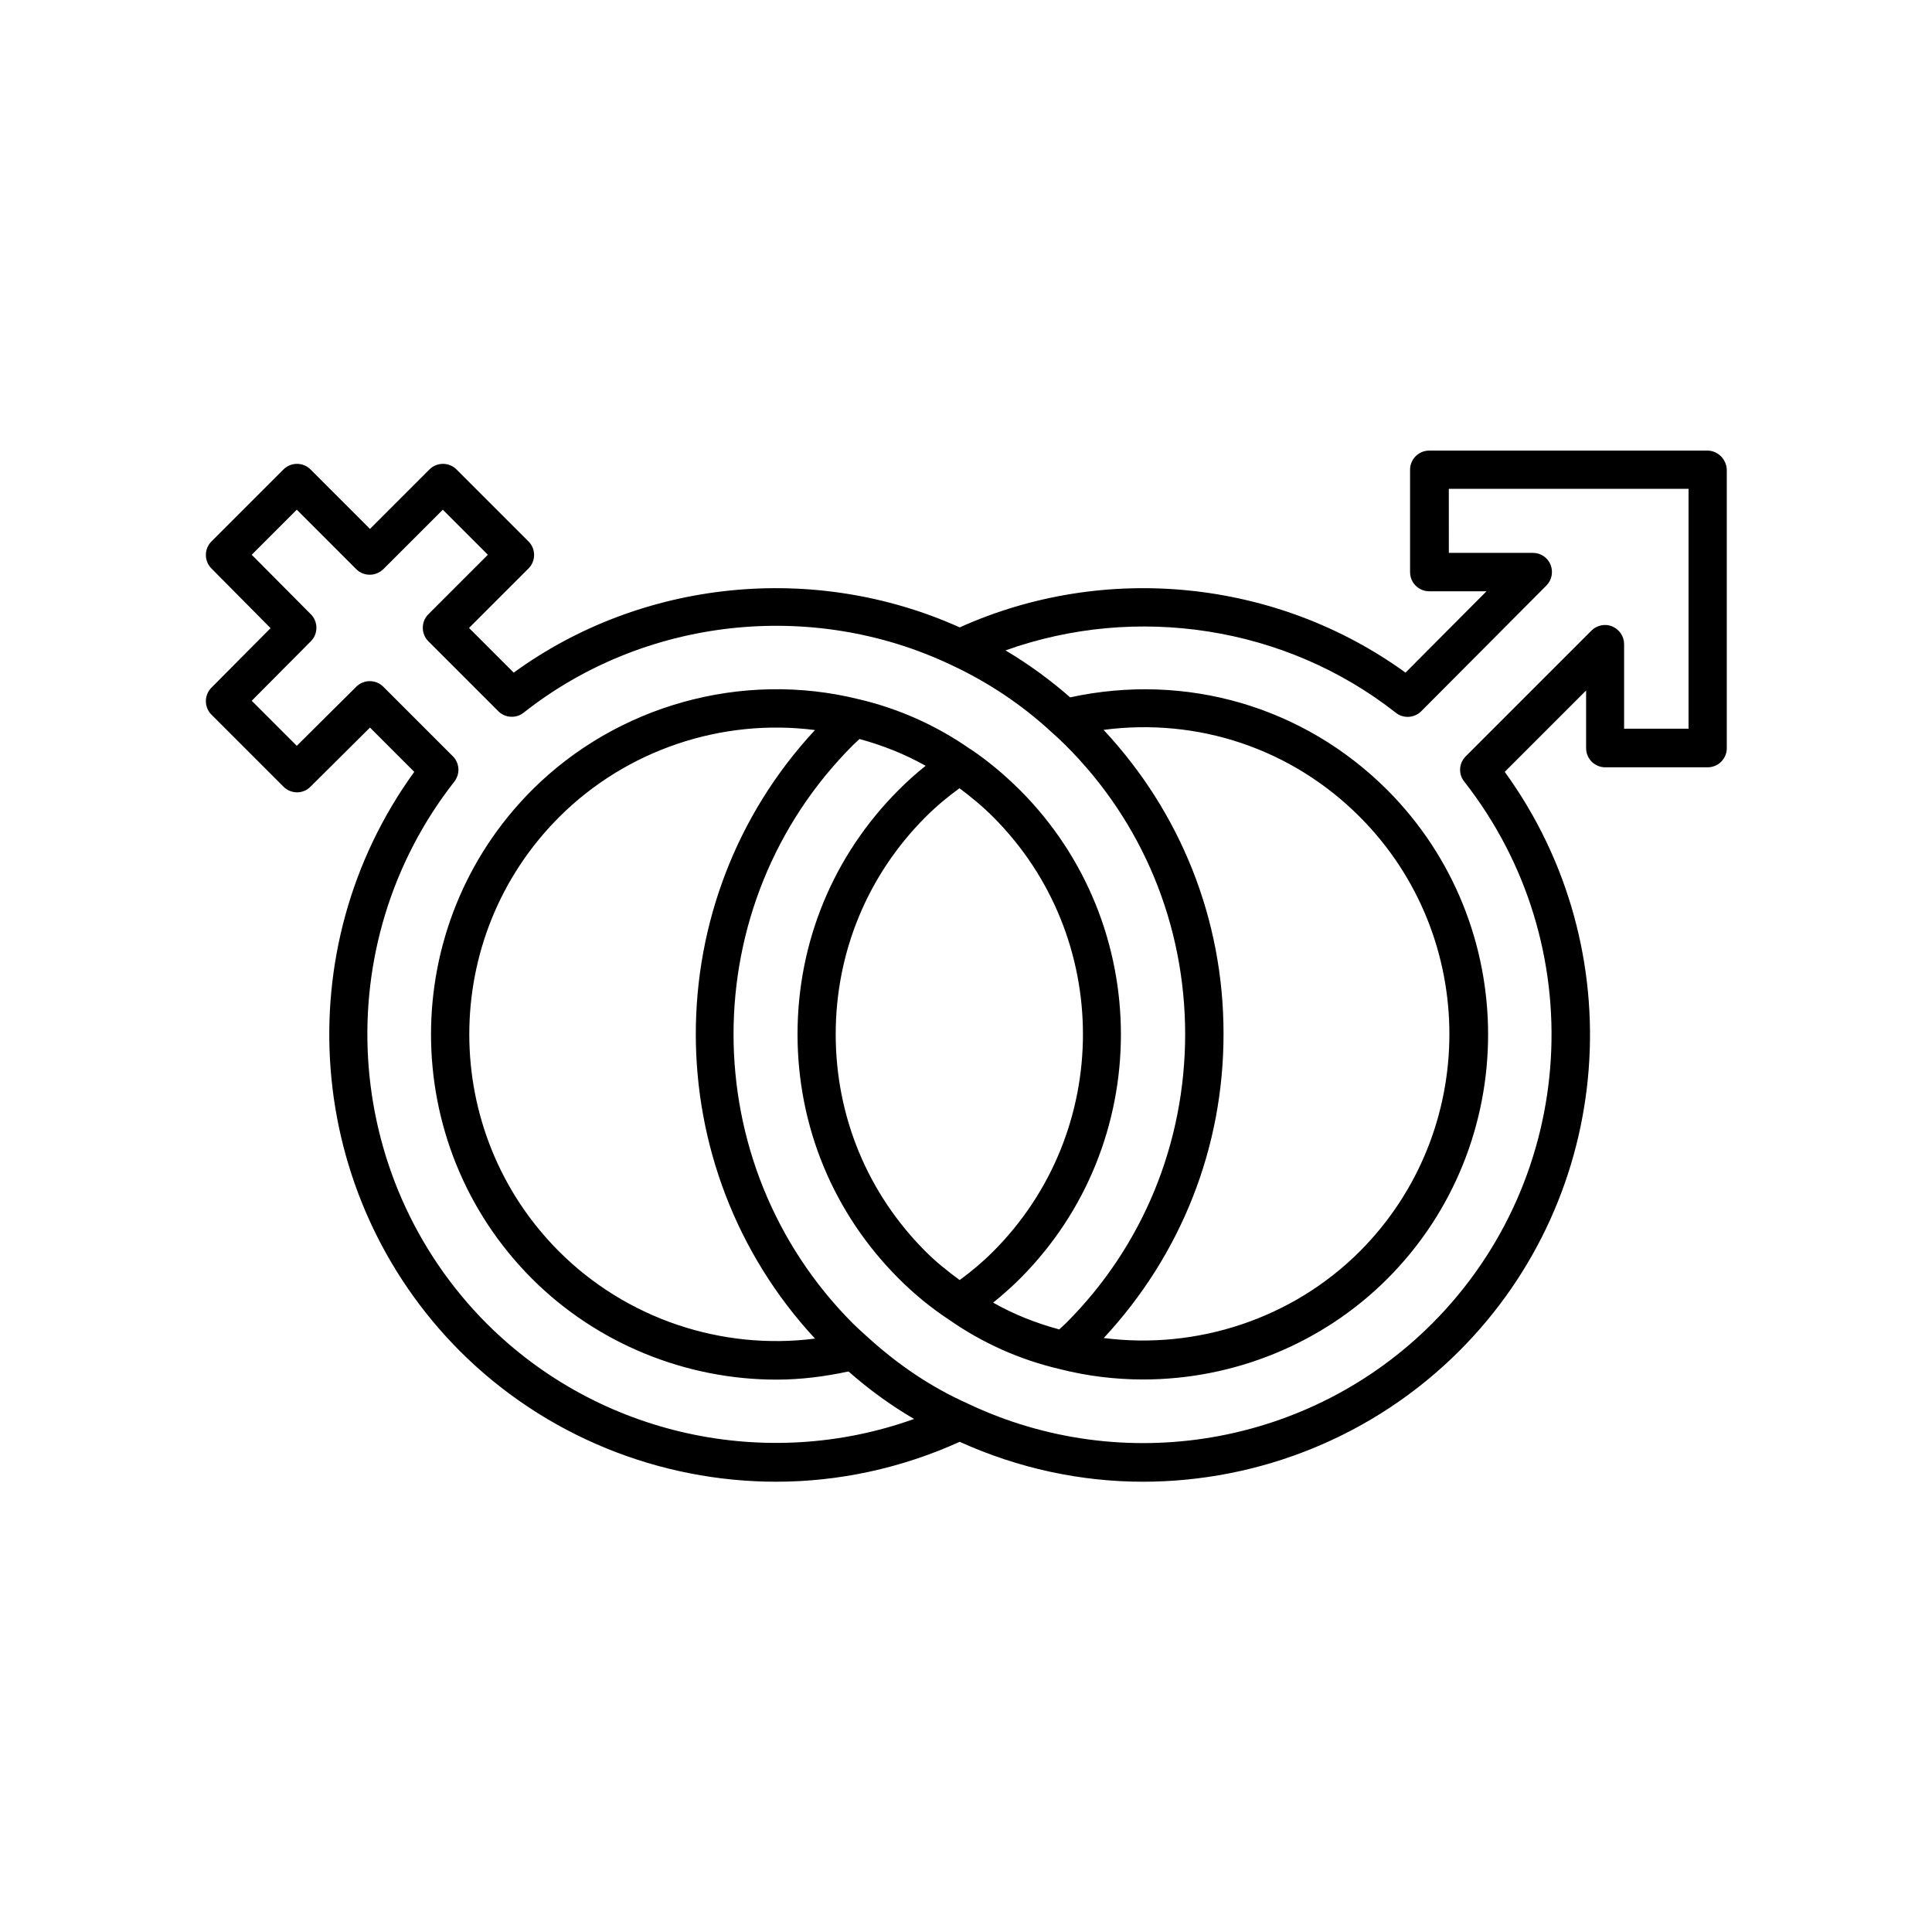
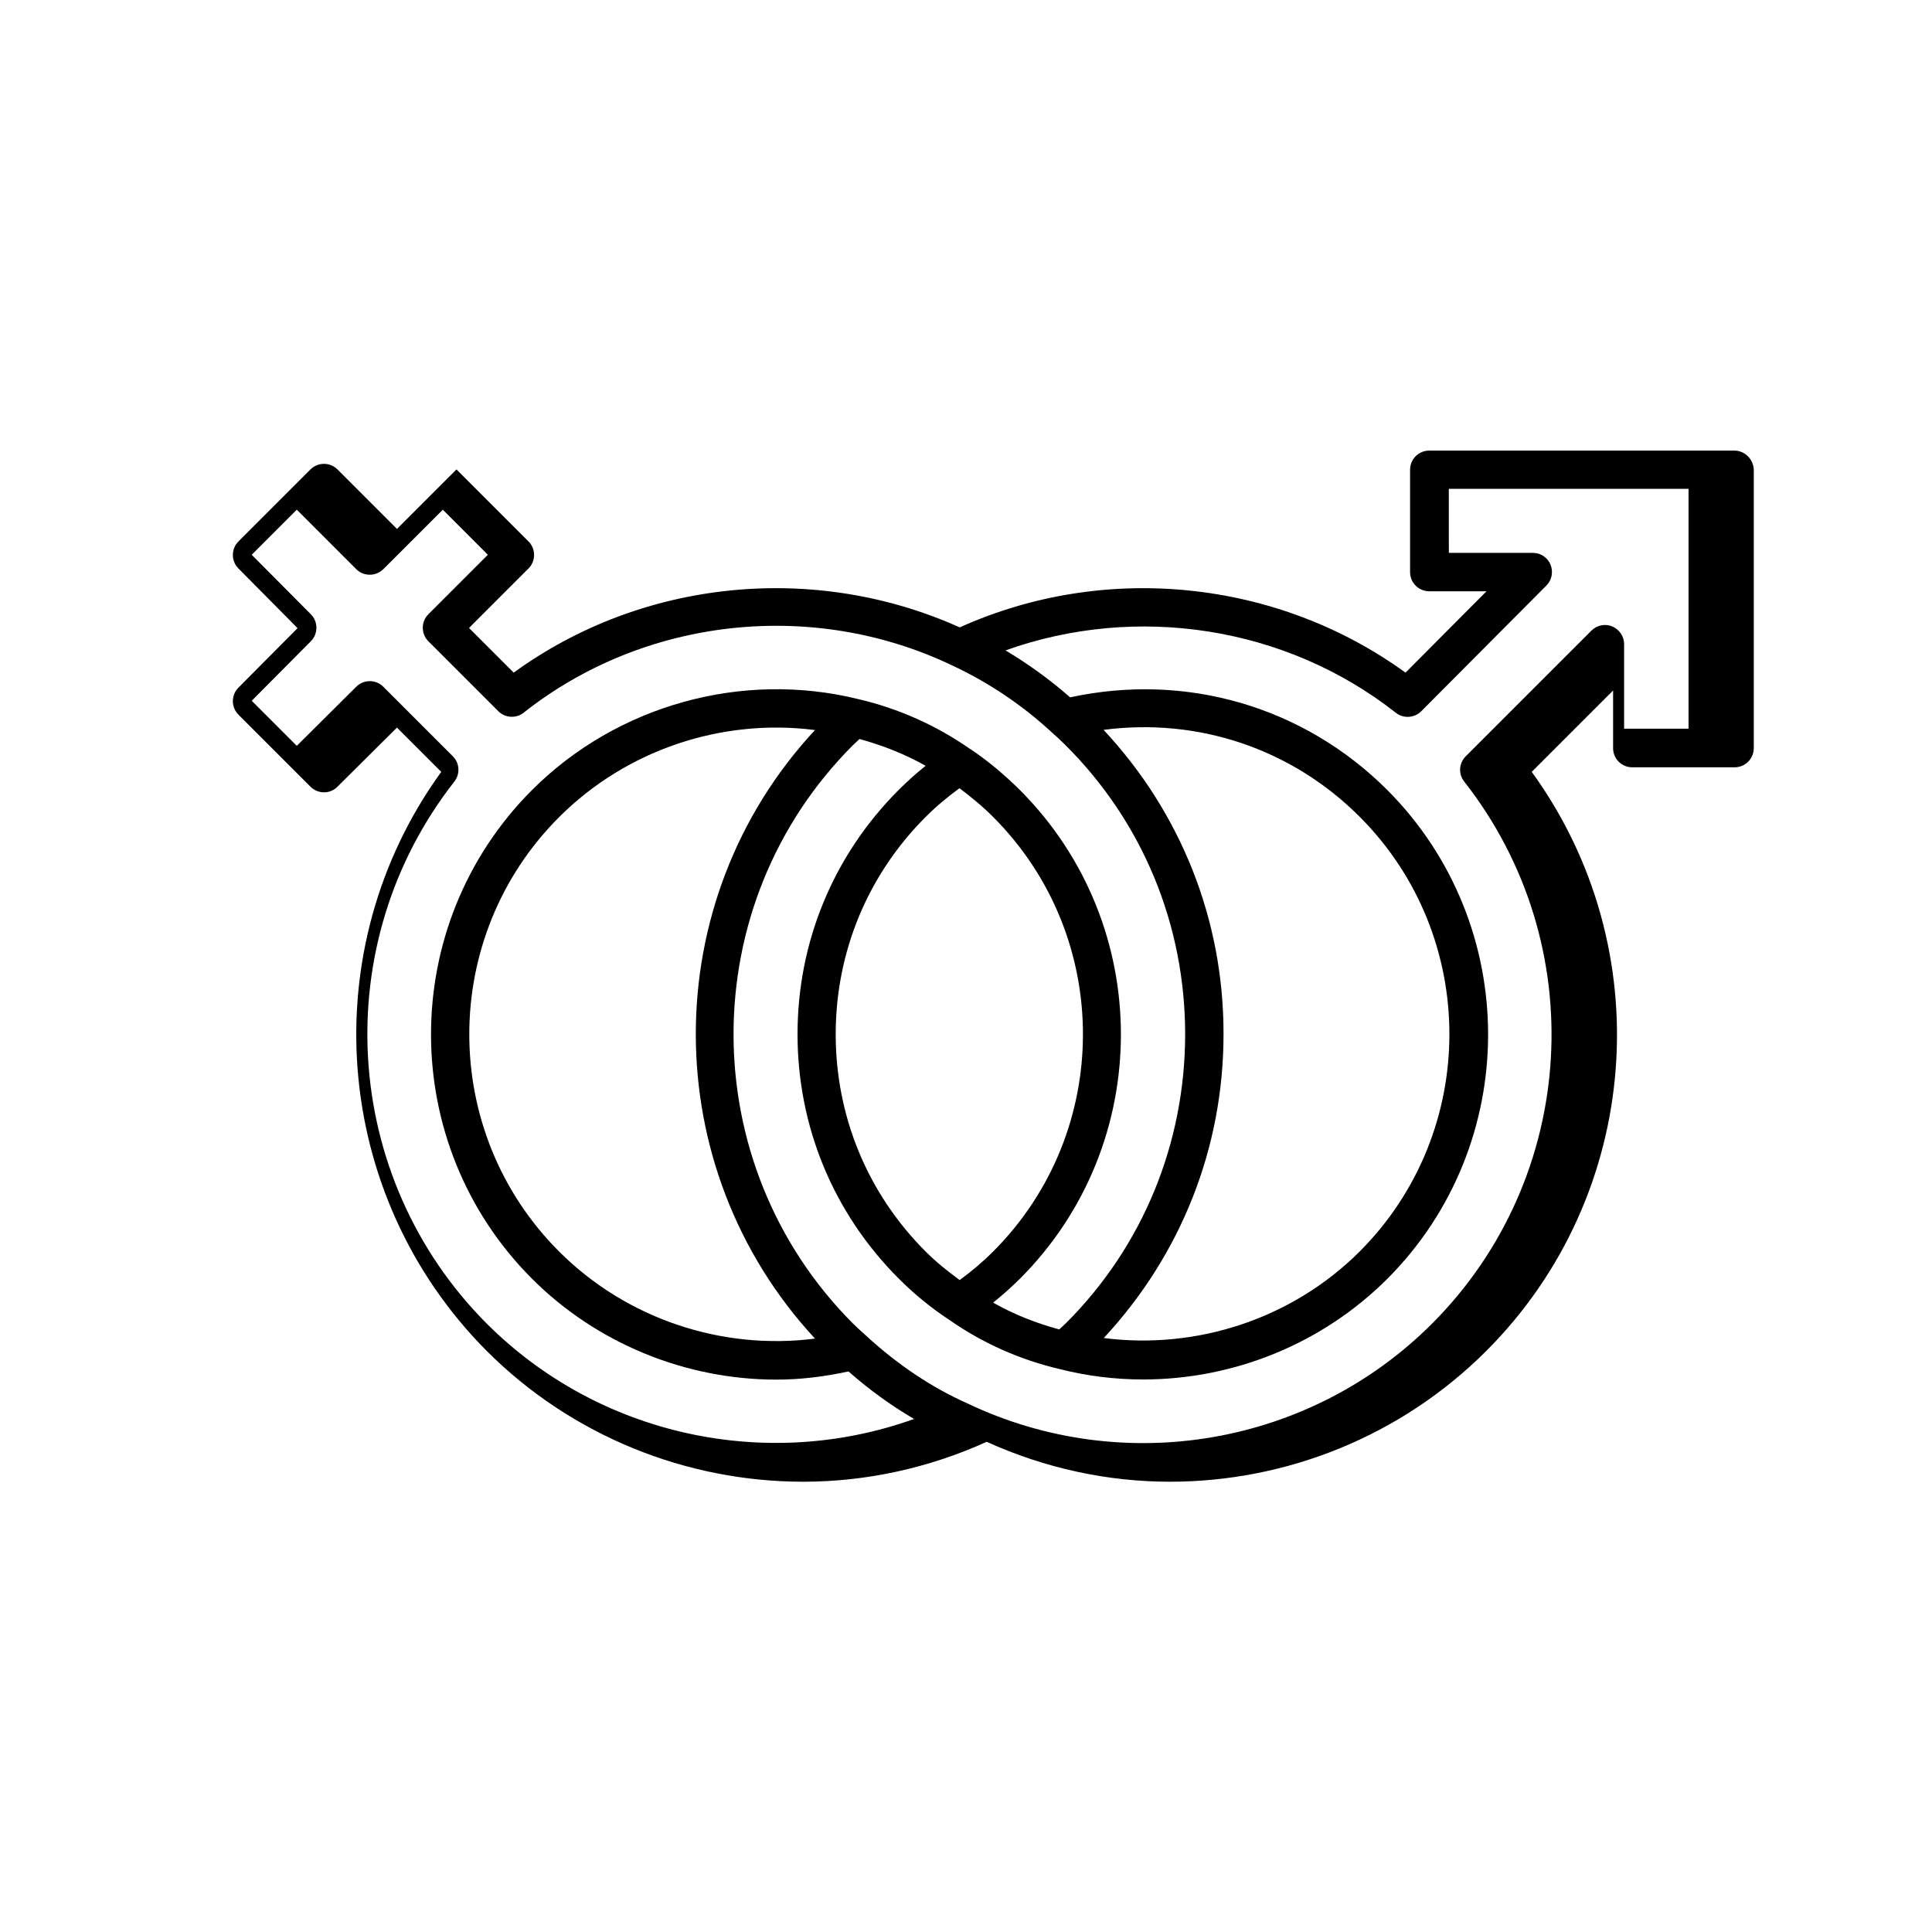
<svg xmlns="http://www.w3.org/2000/svg" fill="#000000" width="800px" height="800px" version="1.1" viewBox="144 144 512 512">
-   <path d="m596.43 263.41h-73.656c-2.82 0-5.09 2.266-5.09 5.09v27.105c0 2.82 2.266 5.09 5.09 5.09h15.164l-21.461 21.562c-34.109-24.738-79.703-29.32-118.14-11.992-38.543-17.332-84.188-12.746-118.2 11.992l-11.84-11.84 15.77-15.77c1.965-1.965 1.965-5.188 0-7.152l-19.094-19.094c-1.965-1.965-5.188-1.965-7.152 0l-15.77 15.77-15.77-15.77c-1.965-1.965-5.188-1.965-7.152 0l-19.094 19.094c-1.965 1.965-1.965 5.188 0 7.152l15.668 15.82-15.668 15.77c-1.965 1.965-1.965 5.188 0 7.152l19.094 19.094c1.965 1.965 5.188 2.016 7.152 0l15.77-15.668 11.738 11.738c-34.008 46.906-29.121 112.1 12.043 153.46 22.672 22.672 53.102 34.66 83.883 34.66 16.473 0 33.051-3.527 48.617-10.578 15.566 7.055 32.094 10.578 48.566 10.578 30.781 0 61.164-11.992 83.832-34.66 41.262-41.262 46.148-106.45 12.043-153.46l21.562-21.562v15.266c0 2.82 2.266 5.09 5.09 5.09h27.105c2.82 0 5.09-2.266 5.09-5.09v-73.758c-0.102-2.82-2.371-5.09-5.191-5.09zm-323.45 231.35c-38.641-38.793-42.32-100.56-8.566-143.64 1.562-2.016 1.41-4.887-0.402-6.699l-18.438-18.438c-1.965-1.965-5.188-1.965-7.152 0l-15.77 15.668-11.941-11.941 15.668-15.77c1.965-1.965 1.965-5.188 0-7.152l-15.668-15.77 11.941-11.941 15.77 15.77c0.957 0.957 2.215 1.461 3.578 1.461 1.359 0 2.621-0.555 3.578-1.461l15.77-15.77 11.941 11.941-15.77 15.77c-1.965 1.965-1.965 5.188 0 7.152l18.539 18.539c1.812 1.812 4.734 1.965 6.699 0.402 31.941-25.242 76.43-30.18 113.36-12.645 9.723 4.535 18.641 10.48 26.5 17.734 1.309 1.16 2.57 2.316 3.727 3.477 20.453 20.355 31.691 47.559 31.738 76.527 0 29.02-11.234 56.324-31.539 76.629l-1.461 1.359c-0.102 0.102-0.25 0.203-0.352 0.352-6.144-1.664-12.043-3.981-17.531-7.106 2.418-1.965 4.785-4.031 7.106-6.348 35.668-35.668 35.668-93.758 0-129.48-4.281-4.231-8.566-7.809-13.148-10.883h-0.051c-9.02-6.297-18.992-10.73-29.523-13.199-30.883-7.656-64.086 1.562-86.605 24.082-35.668 35.719-35.668 93.758 0 129.48 17.281 17.281 40.859 26.754 64.789 26.754 6.398 0 12.797-0.805 19.094-2.168 5.492 4.836 11.336 9.07 17.383 12.594-39.098 14.012-83.484 4.488-113.26-25.285zm163.48-157.34c24.988-3.273 49.828 4.938 67.914 23.074 31.641 31.738 31.641 83.379 0 115.12-17.836 17.836-43.125 26.148-67.863 22.973 20.453-22.016 31.789-50.43 31.738-80.711 0.004-30.176-11.332-58.543-31.789-80.457zm-29.27 138.25c-2.871 2.871-5.844 5.34-8.867 7.559-3.223-2.367-6.246-4.785-9.02-7.559-15.367-15.367-23.832-35.77-23.832-57.586 0-21.766 8.465-42.219 23.832-57.586 2.973-2.973 5.996-5.441 8.969-7.609 3.023 2.266 5.996 4.684 8.918 7.609 31.738 31.738 31.738 83.43 0 115.17zm-47.207-138.2c-42.117 45.293-42.117 115.82 0 161.27-24.688 3.176-49.977-5.238-67.812-23.074-31.738-31.738-31.738-83.379 0-115.12 17.836-17.836 43.125-26.25 67.812-23.074zm231.4-0.352h-16.977v-22.418c0-2.066-1.258-3.879-3.125-4.684-1.863-0.805-4.082-0.352-5.543 1.109l-33.301 33.301c-1.812 1.812-2.016 4.684-0.402 6.699 33.855 43.176 30.18 104.89-8.516 143.64-32.293 32.344-81.77 40.859-123.13 21.16-9.473-4.231-18.391-10.176-26.852-17.938-1.211-1.059-2.367-2.168-3.477-3.223-42.219-42.32-42.219-111.09 0-153.31 0.504-0.504 1.16-1.059 1.715-1.613 6.098 1.664 11.992 3.981 17.531 7.106-2.418 1.914-4.785 4.031-7.152 6.398-17.281 17.281-26.801 40.254-26.801 64.738s9.523 47.457 26.801 64.738c4.082 4.082 8.414 7.656 13.301 10.883 0.051 0 0.051 0.051 0.102 0.051 0 0 0.051 0 0.051 0.051 8.816 6.144 18.641 10.531 29.172 13 7.305 1.863 14.762 2.769 22.168 2.769 23.98 0 47.457-9.422 64.738-26.703 35.57-35.668 35.57-93.758 0-129.48-22.219-22.219-53.453-31.234-84.086-24.586-5.34-4.684-11.035-8.816-17.129-12.445 34.66-12.395 74.211-6.449 103.43 16.523 2.016 1.613 4.938 1.41 6.75-0.402l33.152-33.301c1.461-1.461 1.863-3.629 1.109-5.543-0.805-1.914-2.621-3.125-4.684-3.125h-22.27l-0.008-16.977h63.531v63.582z" />
+   <path d="m596.43 263.41h-73.656c-2.82 0-5.09 2.266-5.09 5.09v27.105c0 2.82 2.266 5.09 5.09 5.09h15.164l-21.461 21.562c-34.109-24.738-79.703-29.32-118.14-11.992-38.543-17.332-84.188-12.746-118.2 11.992l-11.84-11.84 15.77-15.77c1.965-1.965 1.965-5.188 0-7.152l-19.094-19.094l-15.77 15.77-15.77-15.77c-1.965-1.965-5.188-1.965-7.152 0l-19.094 19.094c-1.965 1.965-1.965 5.188 0 7.152l15.668 15.82-15.668 15.77c-1.965 1.965-1.965 5.188 0 7.152l19.094 19.094c1.965 1.965 5.188 2.016 7.152 0l15.77-15.668 11.738 11.738c-34.008 46.906-29.121 112.1 12.043 153.46 22.672 22.672 53.102 34.66 83.883 34.66 16.473 0 33.051-3.527 48.617-10.578 15.566 7.055 32.094 10.578 48.566 10.578 30.781 0 61.164-11.992 83.832-34.66 41.262-41.262 46.148-106.45 12.043-153.46l21.562-21.562v15.266c0 2.82 2.266 5.09 5.09 5.09h27.105c2.82 0 5.09-2.266 5.09-5.09v-73.758c-0.102-2.82-2.371-5.09-5.191-5.09zm-323.45 231.35c-38.641-38.793-42.32-100.56-8.566-143.64 1.562-2.016 1.41-4.887-0.402-6.699l-18.438-18.438c-1.965-1.965-5.188-1.965-7.152 0l-15.77 15.668-11.941-11.941 15.668-15.77c1.965-1.965 1.965-5.188 0-7.152l-15.668-15.77 11.941-11.941 15.77 15.77c0.957 0.957 2.215 1.461 3.578 1.461 1.359 0 2.621-0.555 3.578-1.461l15.77-15.77 11.941 11.941-15.77 15.77c-1.965 1.965-1.965 5.188 0 7.152l18.539 18.539c1.812 1.812 4.734 1.965 6.699 0.402 31.941-25.242 76.43-30.18 113.36-12.645 9.723 4.535 18.641 10.48 26.5 17.734 1.309 1.16 2.57 2.316 3.727 3.477 20.453 20.355 31.691 47.559 31.738 76.527 0 29.02-11.234 56.324-31.539 76.629l-1.461 1.359c-0.102 0.102-0.25 0.203-0.352 0.352-6.144-1.664-12.043-3.981-17.531-7.106 2.418-1.965 4.785-4.031 7.106-6.348 35.668-35.668 35.668-93.758 0-129.48-4.281-4.231-8.566-7.809-13.148-10.883h-0.051c-9.02-6.297-18.992-10.73-29.523-13.199-30.883-7.656-64.086 1.562-86.605 24.082-35.668 35.719-35.668 93.758 0 129.48 17.281 17.281 40.859 26.754 64.789 26.754 6.398 0 12.797-0.805 19.094-2.168 5.492 4.836 11.336 9.07 17.383 12.594-39.098 14.012-83.484 4.488-113.26-25.285zm163.48-157.34c24.988-3.273 49.828 4.938 67.914 23.074 31.641 31.738 31.641 83.379 0 115.12-17.836 17.836-43.125 26.148-67.863 22.973 20.453-22.016 31.789-50.43 31.738-80.711 0.004-30.176-11.332-58.543-31.789-80.457zm-29.27 138.25c-2.871 2.871-5.844 5.34-8.867 7.559-3.223-2.367-6.246-4.785-9.02-7.559-15.367-15.367-23.832-35.77-23.832-57.586 0-21.766 8.465-42.219 23.832-57.586 2.973-2.973 5.996-5.441 8.969-7.609 3.023 2.266 5.996 4.684 8.918 7.609 31.738 31.738 31.738 83.43 0 115.17zm-47.207-138.2c-42.117 45.293-42.117 115.82 0 161.27-24.688 3.176-49.977-5.238-67.812-23.074-31.738-31.738-31.738-83.379 0-115.12 17.836-17.836 43.125-26.25 67.812-23.074zm231.4-0.352h-16.977v-22.418c0-2.066-1.258-3.879-3.125-4.684-1.863-0.805-4.082-0.352-5.543 1.109l-33.301 33.301c-1.812 1.812-2.016 4.684-0.402 6.699 33.855 43.176 30.18 104.89-8.516 143.64-32.293 32.344-81.77 40.859-123.13 21.16-9.473-4.231-18.391-10.176-26.852-17.938-1.211-1.059-2.367-2.168-3.477-3.223-42.219-42.32-42.219-111.09 0-153.31 0.504-0.504 1.16-1.059 1.715-1.613 6.098 1.664 11.992 3.981 17.531 7.106-2.418 1.914-4.785 4.031-7.152 6.398-17.281 17.281-26.801 40.254-26.801 64.738s9.523 47.457 26.801 64.738c4.082 4.082 8.414 7.656 13.301 10.883 0.051 0 0.051 0.051 0.102 0.051 0 0 0.051 0 0.051 0.051 8.816 6.144 18.641 10.531 29.172 13 7.305 1.863 14.762 2.769 22.168 2.769 23.98 0 47.457-9.422 64.738-26.703 35.57-35.668 35.57-93.758 0-129.48-22.219-22.219-53.453-31.234-84.086-24.586-5.34-4.684-11.035-8.816-17.129-12.445 34.66-12.395 74.211-6.449 103.43 16.523 2.016 1.613 4.938 1.41 6.75-0.402l33.152-33.301c1.461-1.461 1.863-3.629 1.109-5.543-0.805-1.914-2.621-3.125-4.684-3.125h-22.27l-0.008-16.977h63.531v63.582z" />
</svg>